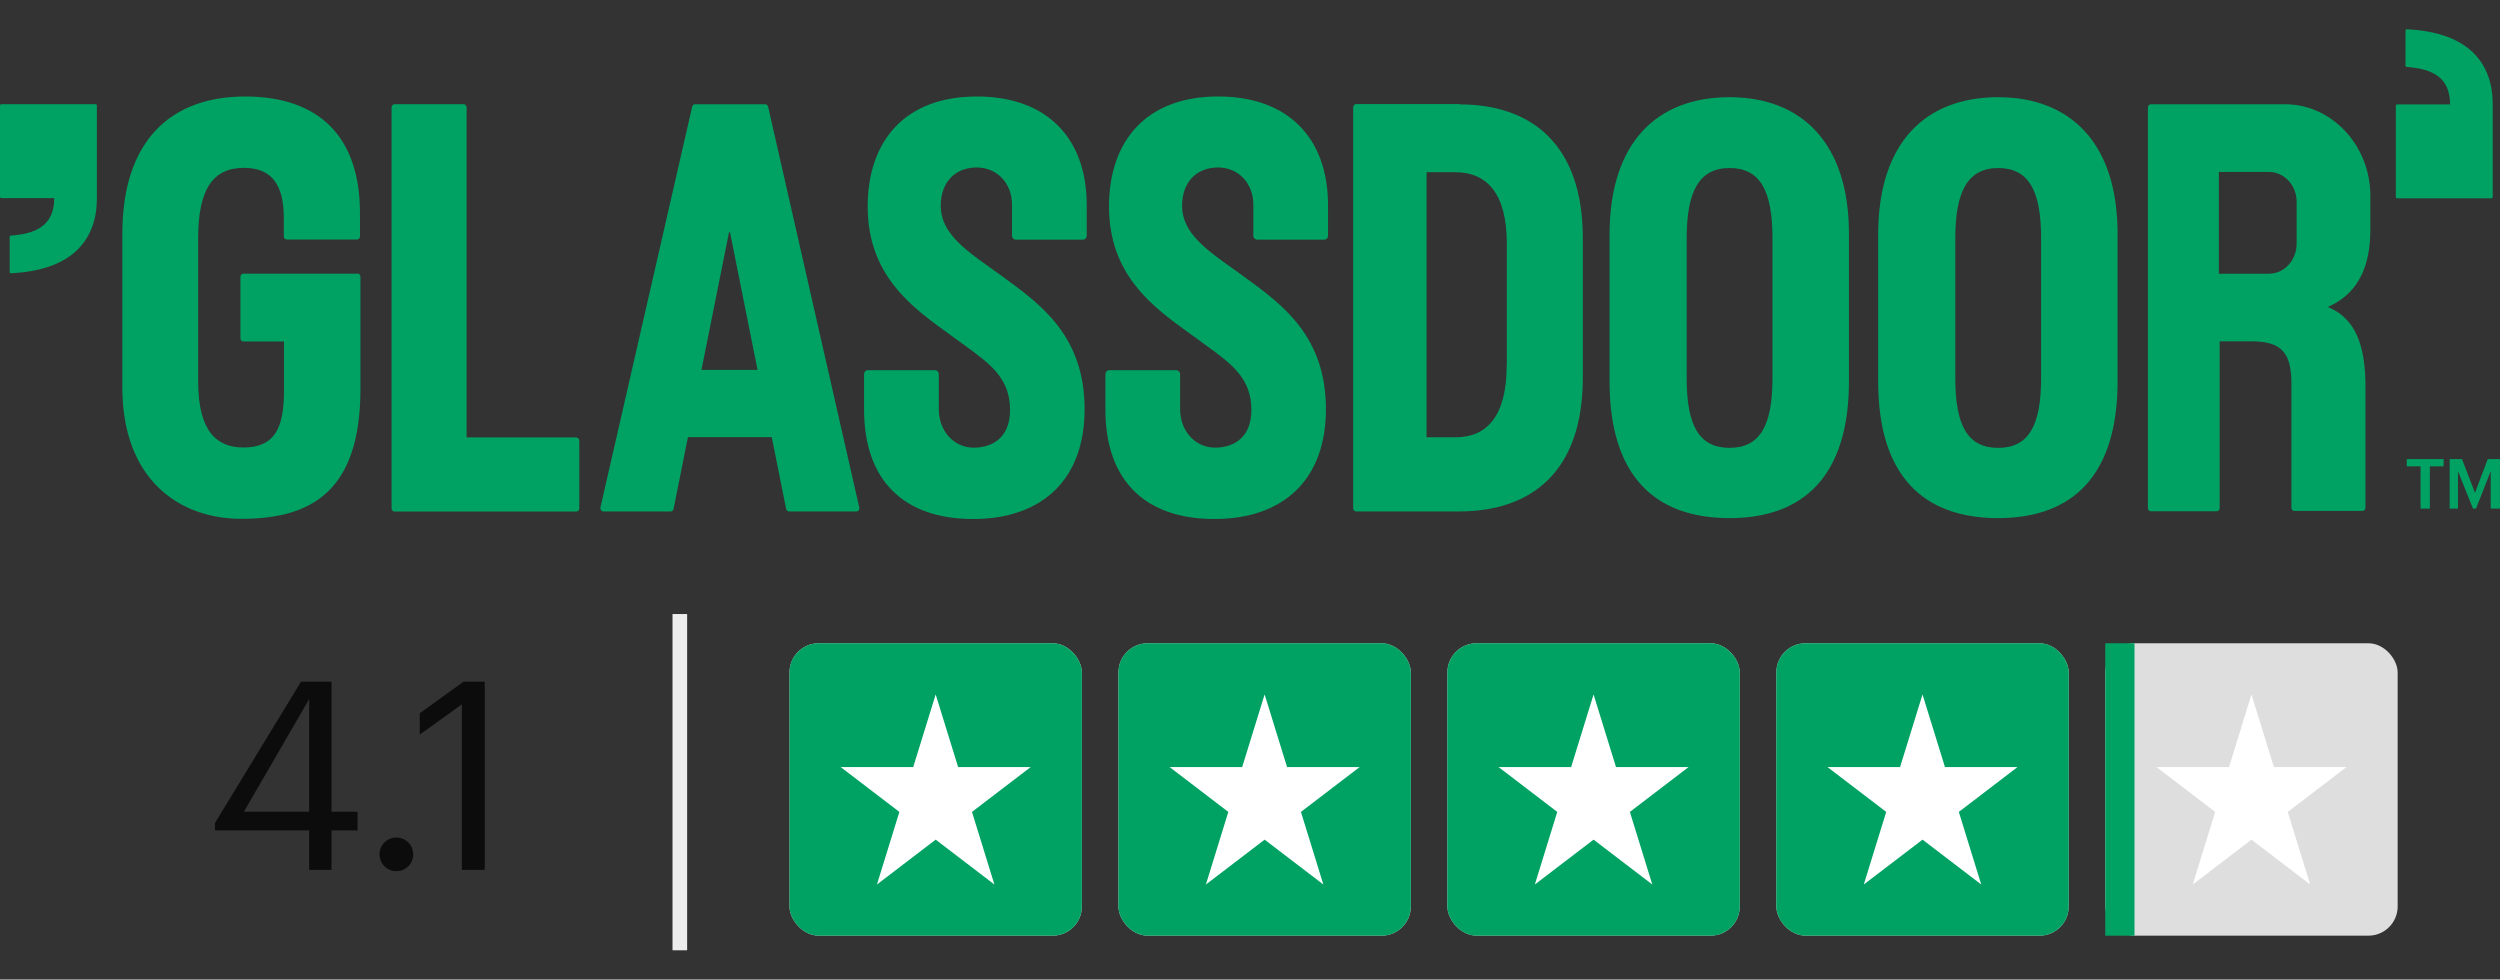
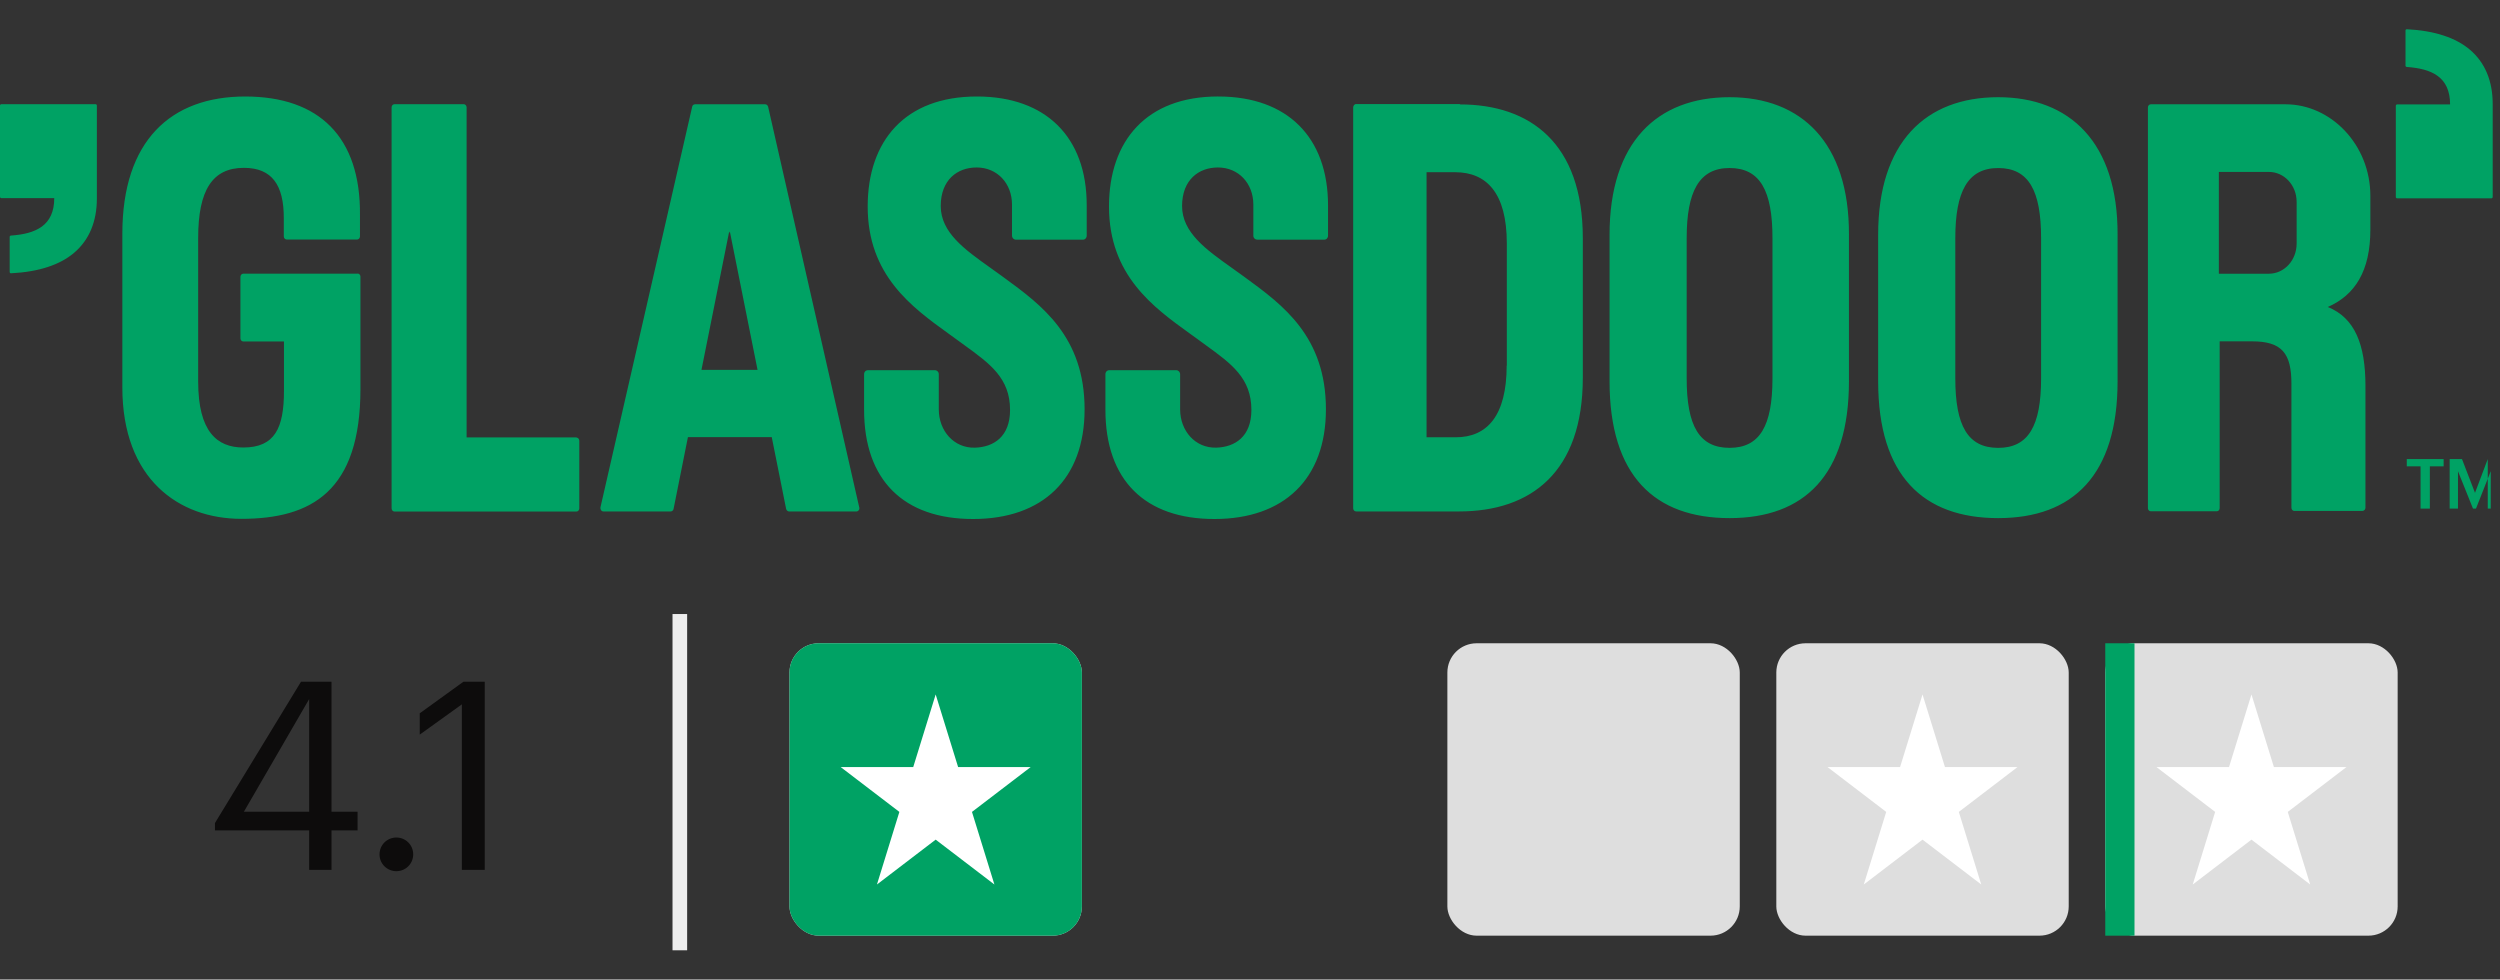
<svg xmlns="http://www.w3.org/2000/svg" width="342" height="134" viewBox="0 0 342 134" fill="none">
  <rect x="0" y="0" width="342" height="134" fill="#333333" stroke="none" />
  <path fill-rule="evenodd" clip-rule="evenodd" d="M327.925 27.134H340.824C340.92 27.134 341 27.048 341 26.943V14.213C340.997 11.102 339.968 8.571 337.886 6.802C335.97 5.175 333.094 4.194 329.25 4C329.153 3.995 329.074 4.077 329.074 4.179V8.98C329.074 9.074 329.145 9.151 329.233 9.159C332.606 9.395 335.172 10.485 335.172 14.279L327.925 14.281C327.829 14.281 327.749 14.367 327.749 14.472V26.946C327.749 27.048 327.829 27.134 327.925 27.134ZM48.931 37.438H33.29C33.046 37.438 32.889 37.657 32.889 37.873V46.28C32.889 46.544 33.088 46.715 33.29 46.715H38.846V53.484C38.846 58.517 37.618 61.219 33.29 61.219C29.675 61.219 27.11 59.027 27.11 52.207V32.551C27.11 26.022 29.053 22.961 33.358 22.961C37.24 22.961 38.823 25.348 38.823 29.804V32.335C38.823 32.6 39.025 32.768 39.226 32.768H48.843C49.087 32.768 49.243 32.551 49.243 32.335V29.366C49.331 18.792 43.711 13.201 33.537 13.201C23.364 13.201 16.737 19.25 16.737 31.971V53.003C16.737 65.531 24.455 70.977 33.023 70.977C42.617 70.977 49.309 67.195 49.309 53.196V37.847C49.313 37.74 49.276 37.636 49.205 37.556C49.135 37.475 49.037 37.425 48.931 37.415V37.438ZM78.871 59.837H63.832V14.688C63.832 14.421 63.633 14.253 63.432 14.253H53.969C53.724 14.253 53.571 14.469 53.571 14.688V69.547C53.571 69.811 53.77 69.979 53.969 69.979H78.848C79.092 69.979 79.248 69.763 79.248 69.547V60.295C79.248 60.031 79.049 59.86 78.848 59.86H78.871V59.837ZM220.187 32.114C220.187 19.466 226.677 13.297 236.606 13.297C246.401 13.297 252.982 19.489 252.937 32.114V52.158C252.937 64.976 246.847 70.878 236.606 70.878C226.364 70.878 220.187 65.096 220.187 52.158V32.114ZM236.606 61.265C240.755 61.265 242.474 58.23 242.474 51.774V32.571C242.474 26.116 240.8 22.984 236.606 22.984C232.411 22.984 230.738 26.235 230.738 32.571V51.774C230.738 58.256 232.457 61.265 236.606 61.265ZM273.354 13.297C263.425 13.297 256.932 19.466 256.932 32.114V52.158C256.932 65.099 263.113 70.878 273.354 70.878C283.595 70.878 289.685 64.976 289.685 52.158V32.114C289.731 19.489 283.149 13.297 273.354 13.297ZM279.222 51.777C279.222 58.233 277.503 61.268 273.354 61.268C269.205 61.268 267.486 58.256 267.486 51.777V32.574C267.486 26.238 269.16 22.987 273.354 22.987C277.548 22.987 279.222 26.116 279.222 32.574V51.777ZM185.518 14.236H199.707V14.284C209.3 14.284 216.529 19.56 216.529 32.571V51.678C216.529 64.567 209.479 69.965 199.593 69.965H185.518C185.316 69.965 185.115 69.794 185.115 69.53V14.719C185.115 14.478 185.271 14.236 185.518 14.236ZM199.15 59.82C203.432 59.82 206.112 56.879 206.112 50.014L206.132 50.037V33.294C206.132 26.354 203.321 23.559 199.059 23.559H195.154V59.82H199.15ZM133.78 13.201H133.624C123.851 13.201 118.699 19.224 118.699 28.26C118.699 37.665 124.769 42.042 129.776 45.651L130.745 46.354L131.907 47.198L131.91 47.201L131.913 47.204C135.448 49.764 138.176 51.737 138.176 56.086C138.176 59.726 135.945 61.171 133.357 61.242C130.501 61.313 128.426 58.953 128.426 55.989V51.194C128.427 51.123 128.414 51.051 128.388 50.985C128.361 50.919 128.322 50.858 128.272 50.806C128.223 50.755 128.163 50.714 128.097 50.686C128.031 50.658 127.961 50.643 127.889 50.642H118.742C118.429 50.642 118.208 50.881 118.208 51.197V56.06C118.208 65.673 123.607 71 133.112 71C142.615 71 148.372 65.554 148.372 55.989C148.372 46.029 142.478 41.726 137.343 37.972L137.173 37.847C136.612 37.436 136.047 37.031 135.479 36.63C131.961 34.127 128.693 31.803 128.693 28.186C128.693 24.597 130.967 22.91 133.601 22.91C136.437 22.91 138.443 25.103 138.443 27.995V32.233C138.443 32.546 138.69 32.788 138.98 32.788H148.128C148.44 32.788 148.662 32.549 148.662 32.236V28.115C148.685 18.673 142.996 13.249 133.78 13.201ZM166.638 13.201H166.794C176.01 13.249 181.676 18.67 181.676 28.115V32.236C181.676 32.549 181.455 32.788 181.142 32.788H171.992C171.921 32.786 171.85 32.771 171.785 32.743C171.719 32.715 171.66 32.674 171.611 32.622C171.561 32.571 171.522 32.511 171.496 32.444C171.47 32.378 171.456 32.307 171.458 32.236V27.995C171.458 25.103 169.451 22.91 166.615 22.91C163.984 22.91 161.708 24.597 161.708 28.186C161.708 31.801 164.976 34.127 168.494 36.63C169.056 37.028 169.625 37.435 170.187 37.847L170.358 37.972C175.496 41.726 181.386 46.029 181.386 55.989C181.386 65.554 175.629 71 166.127 71C156.621 71 151.222 65.676 151.222 56.063V51.194C151.222 50.881 151.447 50.642 151.756 50.642H160.907C161.196 50.642 161.441 50.881 161.441 51.197V55.986C161.441 58.95 163.515 61.31 166.371 61.239C168.957 61.168 171.191 59.721 171.191 56.083C171.191 51.732 168.463 49.761 164.93 47.201C164.55 46.925 164.157 46.644 163.762 46.348L162.802 45.654L162.793 45.648C157.784 42.039 151.711 37.662 151.711 28.257C151.711 19.221 156.869 13.198 166.638 13.198V13.201ZM324.265 31.397V26.795C324.265 19.785 318.866 14.267 312.663 14.267H294.235C294.013 14.267 293.834 14.461 293.834 14.7V69.513C293.834 69.751 294.013 69.945 294.235 69.945H303.248C303.493 69.945 303.649 69.729 303.649 69.513V46.695H308.068C312.174 46.695 313.467 48.333 313.467 52.502V69.464C313.467 69.729 313.669 69.897 313.868 69.897H323.171C323.285 69.894 323.39 69.847 323.47 69.766C323.549 69.686 323.595 69.577 323.595 69.464V52.815C323.595 47.127 322.146 43.49 318.443 41.997C322.168 40.358 324.265 37.082 324.265 31.397ZM314.18 33.325C314.18 35.612 312.484 37.443 310.387 37.443H303.538V23.519H310.387C312.484 23.519 314.18 25.35 314.18 27.614V33.325ZM95.088 14.267H104.684C104.863 14.267 105.039 14.409 105.085 14.628L117.534 69.368C117.648 69.68 117.421 69.971 117.133 69.971H107.941C107.784 69.971 107.583 69.825 107.54 69.606L105.576 59.803H94.108L92.147 69.606C92.133 69.704 92.085 69.794 92.011 69.861C91.937 69.927 91.842 69.965 91.743 69.968H82.55C82.283 69.968 82.082 69.68 82.15 69.368L94.684 14.628C94.694 14.528 94.74 14.435 94.815 14.368C94.89 14.302 94.987 14.265 95.088 14.267ZM99.754 31.661L95.96 50.6H103.633L99.842 31.661L99.796 31.926L99.754 31.661ZM13.072 14.256H0.176C0.08 14.256 0 14.341 0 14.444V26.915C0 27.02 0.08 27.105 0.176 27.105H7.422C7.422 30.902 4.856 31.991 1.483 32.227C1.439 32.231 1.398 32.252 1.368 32.285C1.338 32.318 1.323 32.362 1.324 32.407V37.21C1.324 37.31 1.407 37.392 1.5 37.386C5.345 37.193 8.221 36.212 10.136 34.585C12.219 32.816 13.248 30.285 13.251 27.174V14.444C13.251 14.338 13.171 14.253 13.075 14.253L13.072 14.256Z" fill="#00A264" />
  <g clip-path="url(#clip0_1104_7523)">
    <rect x="108" y="88" width="40" height="40" rx="4" fill="#DEDEDE" />
    <rect x="108" y="88" width="40" height="40" fill="#00A264" />
    <path d="M128 95L131.069 104.931H141L132.966 111.069L136.034 121L128 114.862L119.966 121L123.034 111.069L115 104.931H124.931L128 95Z" fill="white" />
  </g>
  <g clip-path="url(#clip1_1104_7523)">
    <rect x="153" y="88" width="40" height="40" rx="4" fill="#DEDEDE" />
-     <rect x="153" y="88" width="40" height="40" fill="#00A264" />
    <path d="M173 95L176.069 104.931H186L177.966 111.069L181.034 121L173 114.862L164.966 121L168.034 111.069L160 104.931H169.931L173 95Z" fill="white" />
  </g>
  <g clip-path="url(#clip2_1104_7523)">
    <rect x="198" y="88" width="40" height="40" rx="4" fill="#DEDEDE" />
-     <rect x="198" y="88" width="40" height="40" fill="#00A264" />
-     <path d="M218 95L221.069 104.931H231L222.966 111.069L226.034 121L218 114.862L209.966 121L213.034 111.069L205 104.931H214.931L218 95Z" fill="white" />
  </g>
  <g clip-path="url(#clip3_1104_7523)">
    <rect x="243" y="88" width="40" height="40" rx="4" fill="#DEDEDE" />
-     <rect x="243" y="88" width="40" height="40" fill="#00A264" />
    <path d="M263 95L266.069 104.931H276L267.966 111.069L271.034 121L263 114.862L254.966 121L258.034 111.069L250 104.931H259.931L263 95Z" fill="white" />
  </g>
  <rect x="288" y="88" width="40" height="40" rx="4" fill="#DEDEDE" />
  <rect x="288" y="88" width="4" height="40" fill="#00A264" />
  <path d="M308 95L311.069 104.931H321L312.966 111.069L316.034 121L308 114.862L299.966 121L303.034 111.069L295 104.931H304.931L308 95Z" fill="white" />
  <path d="M42.292 119V113.6H29.404V112.592L41.176 93.26H45.352V111.044H48.916V113.6H45.352V119H42.292ZM33.364 111.044H42.292V95.636L33.364 111.044ZM54.223 119.18C52.963 119.18 51.919 118.172 51.919 116.876C51.919 115.58 52.963 114.572 54.223 114.572C55.483 114.572 56.527 115.58 56.527 116.876C56.527 118.172 55.483 119.18 54.223 119.18ZM63.18 119V96.356L57.42 100.496V97.58L63.396 93.26H66.312V119H63.18Z" fill="#0D0C0C" />
  <path d="M331.132 69.577V63.796H329.246V62.801H334.288V63.796H332.402V69.577H331.132Z" fill="#00A264" />
-   <path d="M335.112 69.577V62.801H336.799L338.581 67.425L340.325 62.801H341.993V69.577H340.732V64.459L338.714 69.577H338.306L336.25 64.459V69.577H335.112Z" fill="#00A264" />
+   <path d="M335.112 69.577V62.801H336.799L338.581 67.425L340.325 62.801V69.577H340.732V64.459L338.714 69.577H338.306L336.25 64.459V69.577H335.112Z" fill="#00A264" />
  <rect x="92" y="84" width="2" height="46" fill="#EDEDED" />
  <defs>
    <clipPath id="clip0_1104_7523">
      <rect x="108" y="88" width="40" height="40" rx="4" fill="white" />
    </clipPath>
    <clipPath id="clip1_1104_7523">
-       <rect x="153" y="88" width="40" height="40" rx="4" fill="white" />
-     </clipPath>
+       </clipPath>
    <clipPath id="clip2_1104_7523">
      <rect x="198" y="88" width="40" height="40" rx="4" fill="white" />
    </clipPath>
    <clipPath id="clip3_1104_7523">
      <rect x="243" y="88" width="40" height="40" rx="4" fill="white" />
    </clipPath>
  </defs>
</svg>